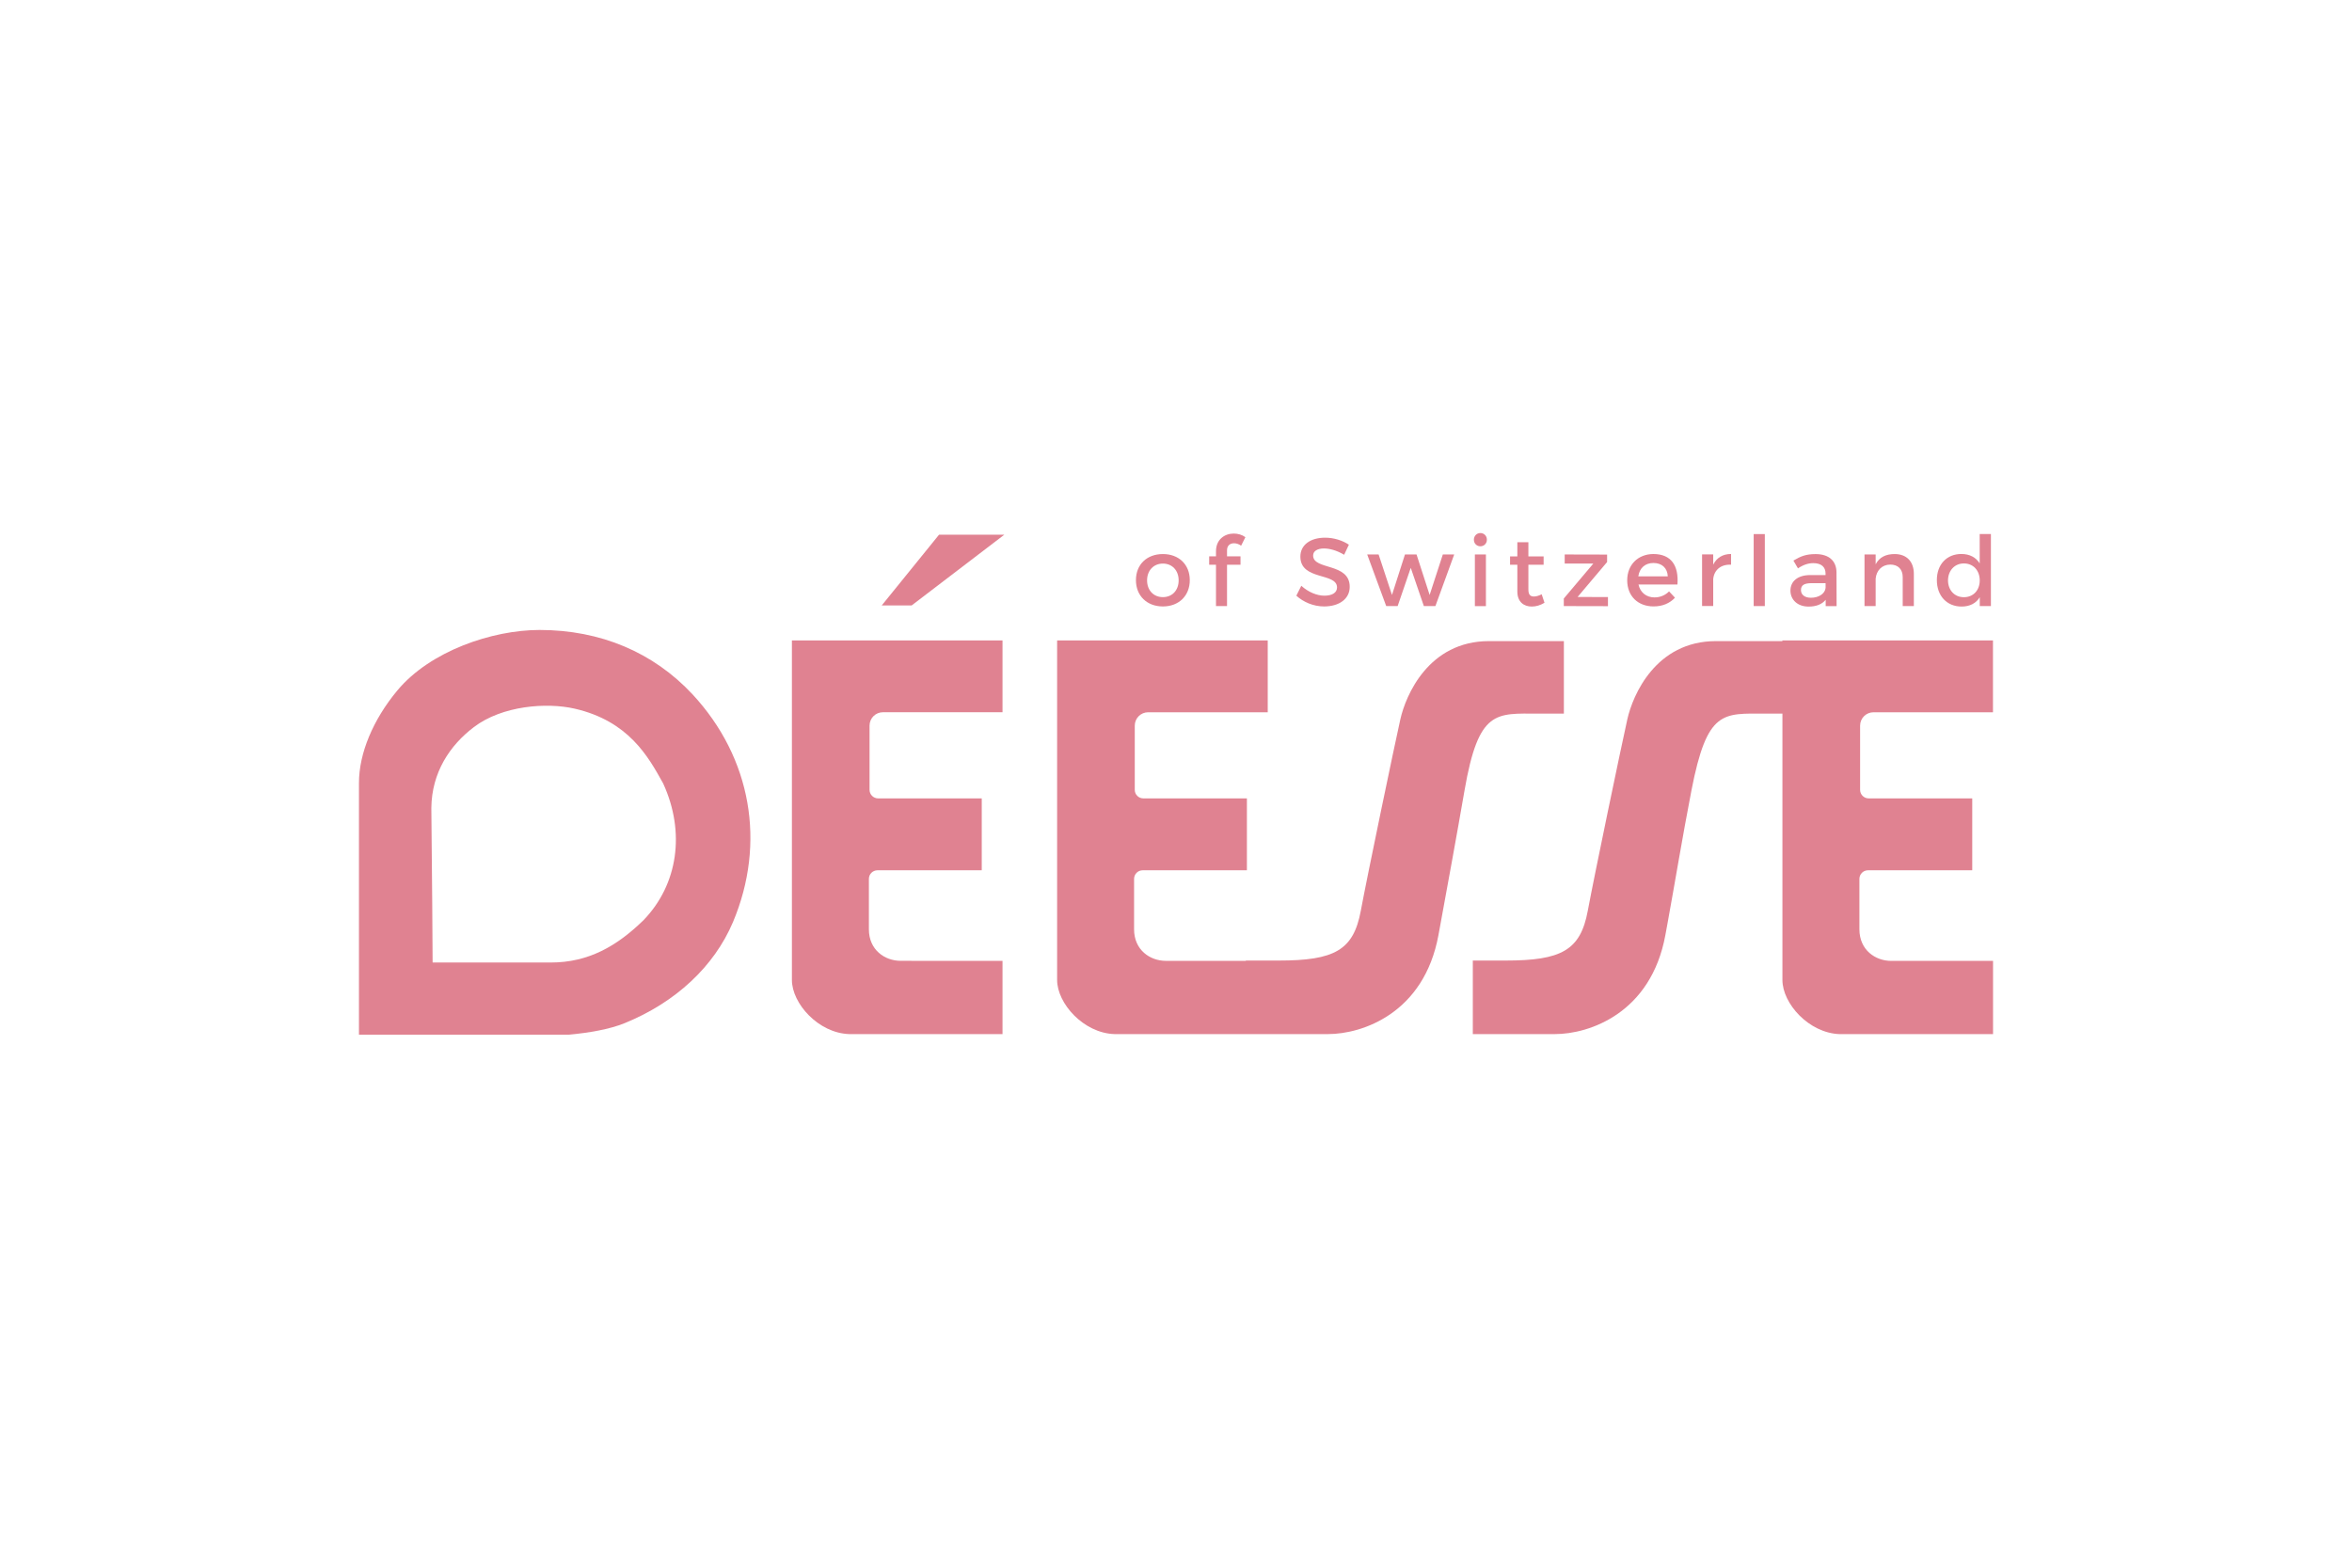
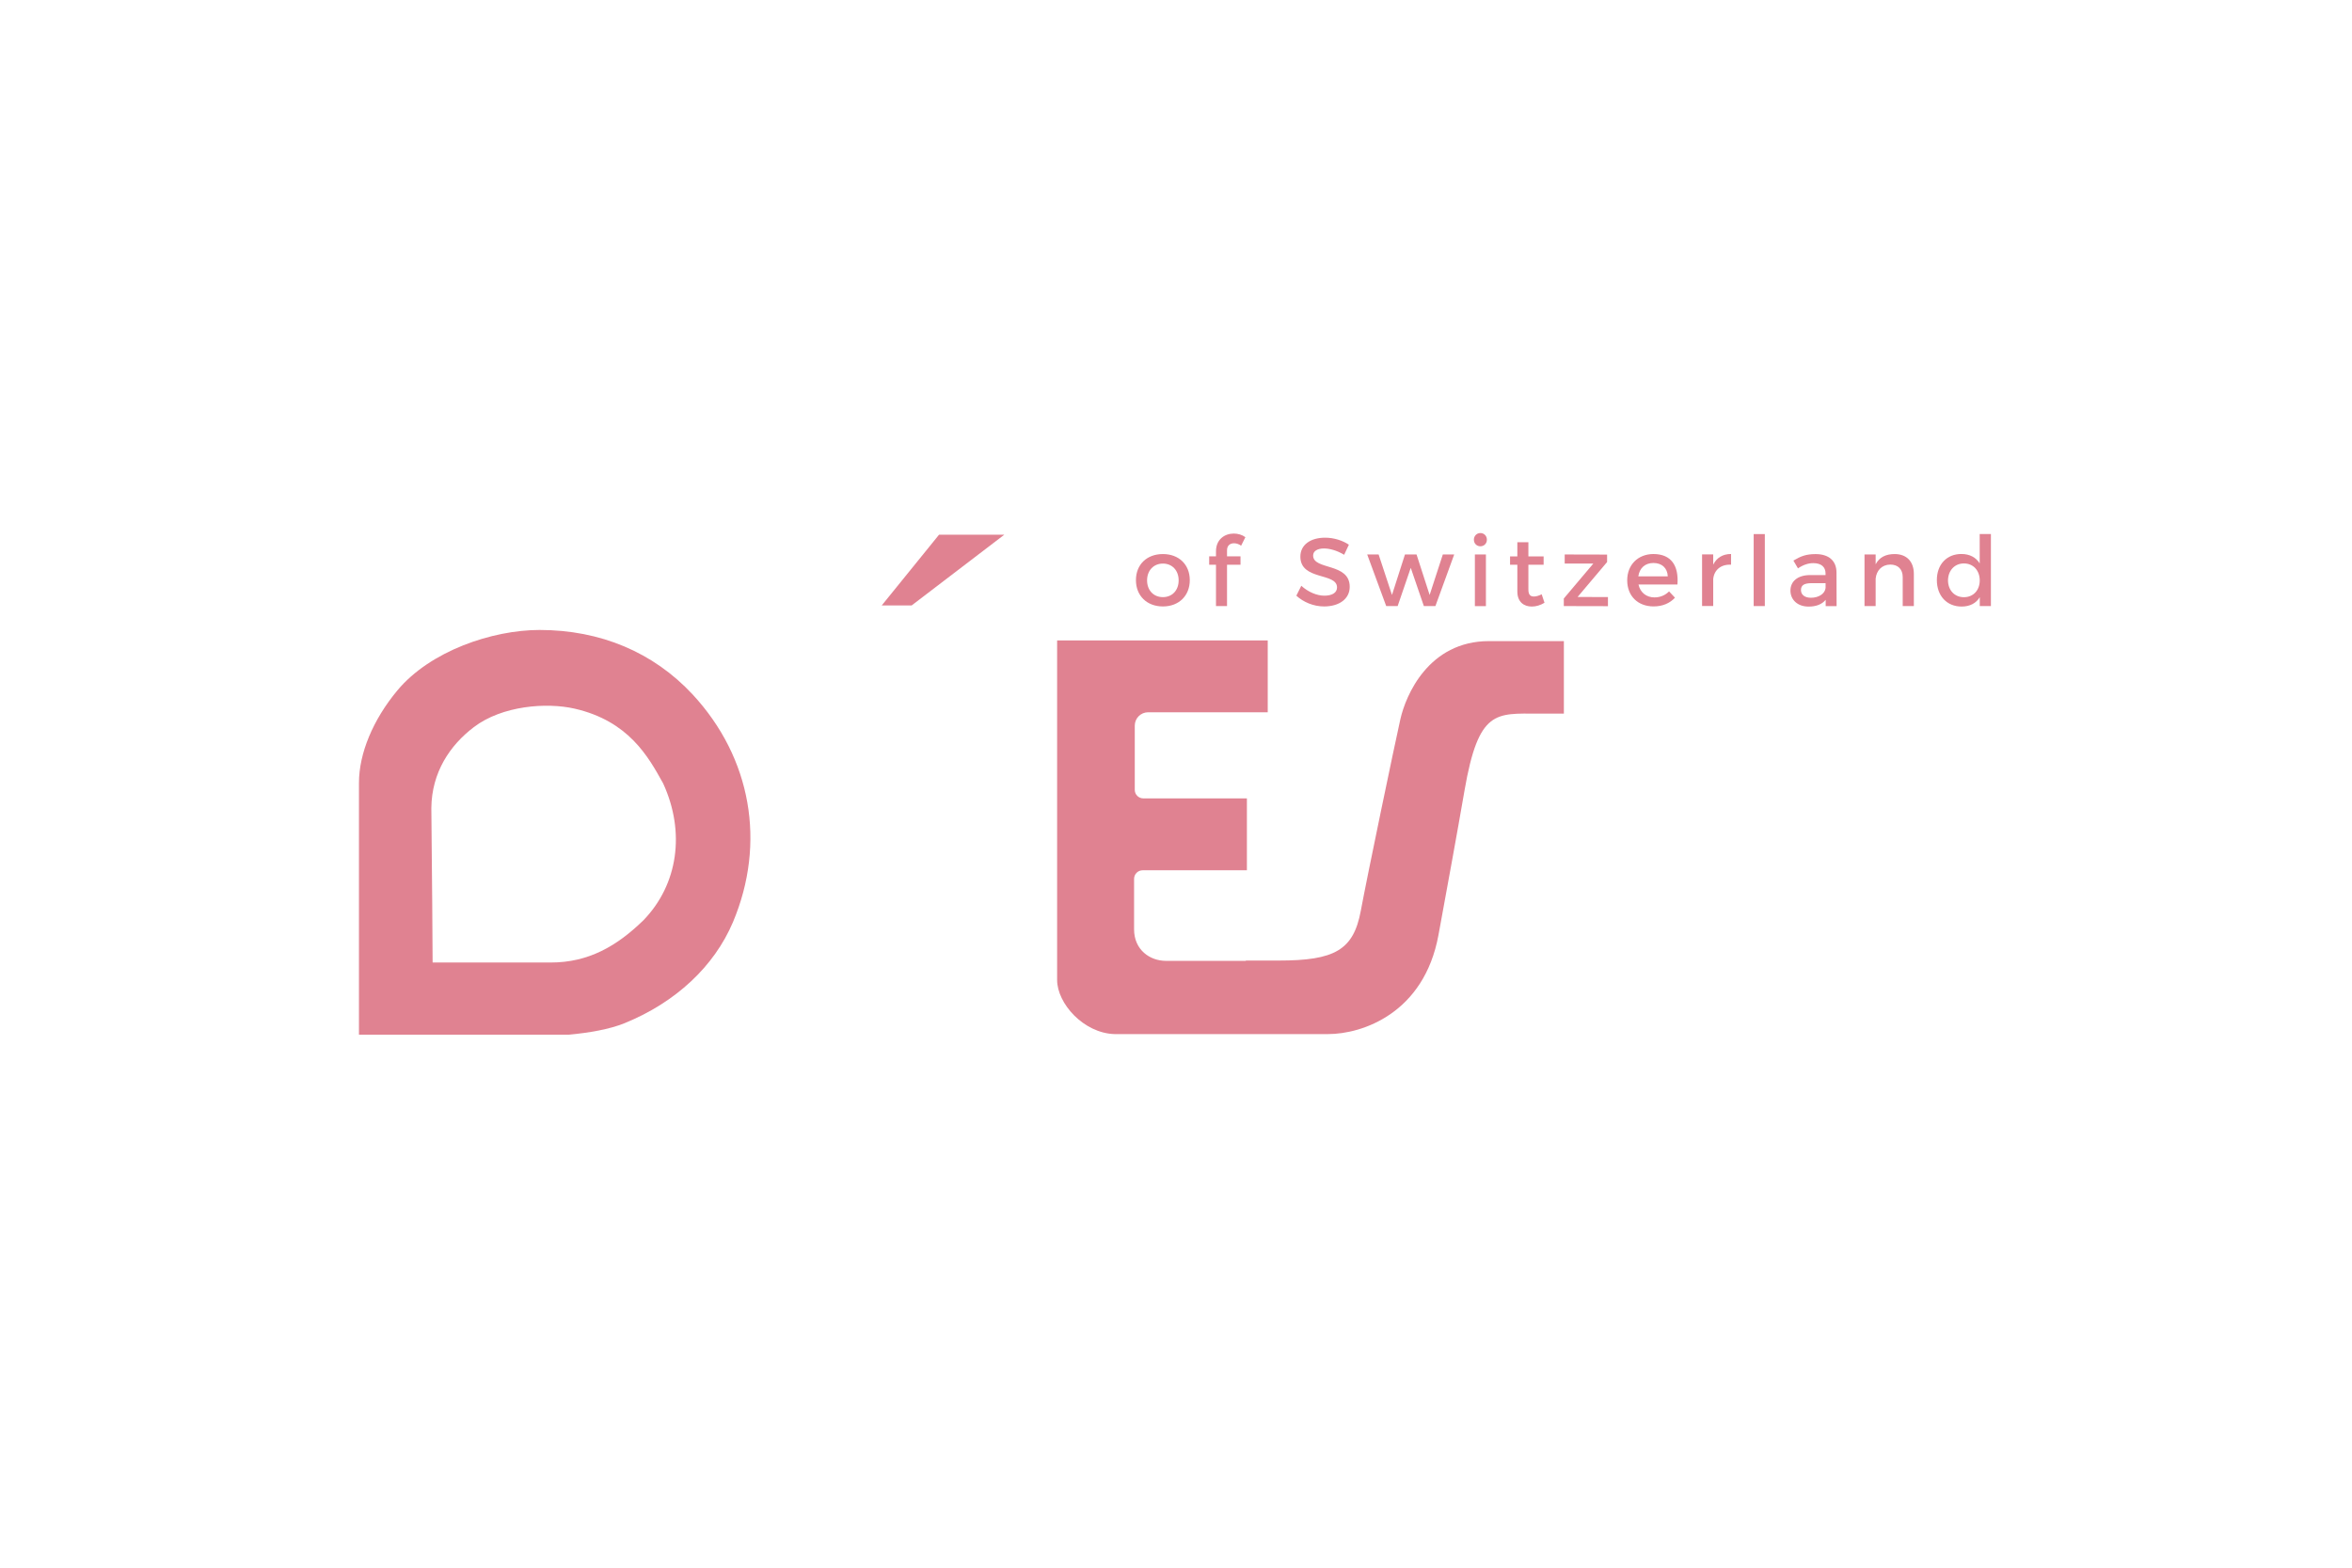
<svg xmlns="http://www.w3.org/2000/svg" id="Ebene_1" data-name="Ebene 1" viewBox="0 0 684 456">
  <defs>
    <style>
      .cls-1 {
        fill: #e08291;
      }
    </style>
  </defs>
  <g>
    <path class="cls-1" d="M346.01,168.75c0,4.54-3.18,7.65-7.82,7.65s-7.84-3.1-7.84-7.65,3.18-7.59,7.84-7.59,7.82,3.07,7.82,7.59ZM333.59,168.81c0,2.9,1.89,4.88,4.6,4.88s4.58-1.98,4.58-4.88-1.89-4.88-4.58-4.88-4.6,2.01-4.6,4.88Z" />
    <path class="cls-1" d="M356.84,160.06v1.77h3.92v2.43h-3.92v12.02h-3.21v-12.02h-1.98v-2.43h1.98v-1.47c0-3.5,2.57-5.16,5.16-5.16,1.21,0,2.43.34,3.39,1.05l-1.24,2.48c-.62-.45-1.38-.71-2.06-.71-1.1,0-2.04.62-2.04,2.04h0Z" />
    <path class="cls-1" d="M385.09,159.53c-1.94,0-3.21.74-3.21,2.06,0,4.31,10.66,2.01,10.64,9.11,0,3.53-3.1,5.7-7.45,5.7-3.1,0-6.04-1.27-8.07-3.13l1.44-2.88c2.04,1.86,4.58,2.88,6.69,2.88,2.32,0,3.7-.88,3.7-2.4,0-4.4-10.66-1.94-10.66-8.97,0-3.39,2.9-5.5,7.2-5.5,2.57,0,5.08.82,6.91,2.04l-1.38,2.93c-2.15-1.3-4.29-1.83-5.78-1.83h-.02Z" />
    <path class="cls-1" d="M400.92,161.27l3.89,11.79,3.78-11.79h3.36l3.81,11.79,3.84-11.79h3.31l-5.47,15.02h-3.36l-3.81-11.12-3.81,11.12h-3.33l-5.53-15.02s3.33,0,3.33,0Z" />
    <path class="cls-1" d="M432.41,156.99c0,1.1-.82,1.91-1.89,1.91s-1.89-.82-1.89-1.91.82-1.94,1.89-1.94,1.89.82,1.89,1.94ZM432.13,161.28v15.02h-3.21v-15.02s3.21,0,3.21,0Z" />
    <path class="cls-1" d="M449.17,175.33c-1.19.71-2.43,1.1-3.7,1.1-2.26,0-4.2-1.3-4.2-4.37v-7.79h-2.12v-2.43h2.12v-4.12h3.21v4.12h4.43v2.43h-4.43v7.2c0,1.55.59,2.04,1.61,2.04.68,0,1.38-.22,2.26-.64l.82,2.48h0Z" />
    <path class="cls-1" d="M467.37,161.3v2.18l-8.58,10.16,8.83.03v2.65l-12.84-.03v-2.2l8.58-10.16h-8.32v-2.65l12.33.03h0Z" />
    <path class="cls-1" d="M487.85,170.02h-11.35c.5,2.32,2.29,3.75,4.66,3.75,1.63,0,3.13-.62,4.23-1.75l1.72,1.83c-1.47,1.61-3.61,2.54-6.21,2.54-4.63,0-7.68-3.07-7.68-7.59s3.13-7.62,7.59-7.65c5.28,0,7.42,3.45,7.02,8.86h.01ZM485.02,167.65c-.11-2.43-1.72-3.89-4.17-3.89s-4.06,1.49-4.4,3.89h8.58Z" />
    <path class="cls-1" d="M503.42,161.16v3.1c-3.02-.17-4.94,1.61-5.19,4.17v7.84h-3.24v-15.02h3.24v2.99c1.02-2.04,2.82-3.1,5.19-3.1h0Z" />
    <path class="cls-1" d="M513.24,155.35v20.94h-3.24v-20.94h3.24Z" />
    <path class="cls-1" d="M530.94,176.29v-1.83c-1.07,1.33-2.79,1.98-4.97,1.98-3.24,0-5.28-2.01-5.28-4.66s2.06-4.48,5.67-4.51h4.54v-.45c0-1.89-1.21-3.02-3.59-3.02-1.44,0-2.93.5-4.43,1.52l-1.33-2.26c2.09-1.24,3.61-1.89,6.46-1.89,3.87,0,6.04,1.98,6.07,5.28l.03,9.85h-3.18.01ZM530.91,171.01v-1.38h-4.06c-2.12,0-3.1.56-3.1,2.01,0,1.35,1.1,2.23,2.9,2.23,2.32,0,4.09-1.21,4.26-2.85h0Z" />
    <path class="cls-1" d="M556.58,166.95v9.34h-3.24v-8.43c0-2.26-1.35-3.64-3.61-3.64-2.48.03-4.03,1.75-4.26,4.09v7.98h-3.24v-15.02h3.24v2.88c1.07-2.09,2.99-2.99,5.53-2.99,3.5,0,5.58,2.2,5.58,5.78Z" />
    <path class="cls-1" d="M578.99,155.35v20.94h-3.24v-2.57c-1.07,1.75-2.88,2.71-5.28,2.71-4.31,0-7.2-3.13-7.2-7.7s2.9-7.59,7.13-7.59c2.43,0,4.23.99,5.33,2.74v-8.54h3.26ZM575.74,168.83c0-2.9-1.89-4.94-4.6-4.94s-4.6,2.06-4.63,4.94c.03,2.85,1.89,4.88,4.63,4.88s4.6-2.04,4.6-4.88Z" />
  </g>
  <g>
    <polygon class="cls-1" points="256.42 176.11 265.12 176.11 292.07 155.53 273.09 155.53 256.42 176.11" />
-     <path class="cls-1" d="M230.3,285.04c0,6.84,7.69,15.46,16.66,15.75h44.59v-21.29l-29.62-.02c-4.6,0-9.24-3.15-9.24-9.18v-14.66c0-1.38,1.12-2.5,2.5-2.5h30.32v-20.91h-30.13c-1.38,0-2.5-1.12-2.5-2.5v-18.66c0-2.16,1.74-3.9,3.9-3.9h34.77v-20.89h-61.25v98.77Z" />
    <path class="cls-1" d="M447.39,207.57h7.41v-21.09h-21.77c-17.56,0-24.21,15.75-25.78,22.72-1.64,7.31-9.62,45.55-11.51,55.74-2.13,11.49-7.68,14.46-23.9,14.46h-9.53v.09h-23.26c-4.6-.01-9.24-3.16-9.24-9.19v-14.66c0-1.38,1.12-2.5,2.49-2.5h30.32v-20.91h-30.12c-1.38,0-2.49-1.12-2.49-2.49v-18.66c0-2.16,1.74-3.9,3.9-3.9h34.77v-20.89h-61.25v98.75c0,6.84,7.69,15.46,16.66,15.75h62.13c9.97,0,27.94-6.07,32.11-28.81l.66-3.6c2.03-11.09,4.54-24.7,6.92-38.46,4.09-23.64,9.14-22.35,21.52-22.35h-.02Z" />
-     <path class="cls-1" d="M544.82,207.18h34.77v-20.89h-61.25v.19h-19.3c-17.56,0-24.21,15.75-25.78,22.72-1.64,7.31-9.62,45.55-11.51,55.74-2.13,11.49-7.68,14.46-23.9,14.46h-9.53v21.39h23.89c9.97,0,27.94-6.07,32.11-28.81l.66-3.6c2.03-11.09,4.26-24.7,6.92-38.46,4.57-23.56,9.14-22.35,21.52-22.35h4.94v77.48c0,6.84,7.69,15.46,16.66,15.75h44.59v-21.3h-29.62c-4.6-.01-9.24-3.16-9.24-9.2v-14.66c0-1.38,1.12-2.5,2.49-2.5h30.32v-20.91h-30.12c-1.38,0-2.49-1.12-2.49-2.49v-18.66c0-2.16,1.74-3.9,3.9-3.9h-.02Z" />
  </g>
-   <path class="cls-1" d="M165.47,300.96c5.78-.54,11.79-1.55,16.21-3.36,14.81-6.04,25.99-16.46,31.47-29.36,9.71-23.05,5.34-47.82-11.72-66.24-11.42-12.27-26.81-18.76-44.51-18.76-13.74,0-31.8,6.11-41.36,17.59-7.09,8.52-11.17,18.32-11.17,26.91v73.22h61.07ZM137.8,211.5c8.26-6.27,21.14-7.23,29.27-5.38.03,0,.06.01.09.02,15.65,3.6,21.39,13.97,25.59,21.55.02.03.1.19.12.22,6.5,14.18,4.29,29.37-5.7,39.72l-.06.06c-7.78,7.56-16,12.28-26.95,12.28h-34.35s-.1-16.36-.11-16.87l-.26-28.06c.1-10.37,5.41-18.27,12.35-23.53h.01Z" />
+   <path class="cls-1" d="M165.47,300.96c5.78-.54,11.79-1.55,16.21-3.36,14.81-6.04,25.99-16.46,31.47-29.36,9.71-23.05,5.34-47.82-11.72-66.24-11.42-12.27-26.81-18.76-44.51-18.76-13.74,0-31.8,6.11-41.36,17.59-7.09,8.52-11.17,18.32-11.17,26.91v73.22h61.07ZM137.8,211.5c8.26-6.27,21.14-7.23,29.27-5.38.03,0,.06.01.09.02,15.65,3.6,21.39,13.97,25.59,21.55.02.03.1.19.12.22,6.5,14.18,4.29,29.37-5.7,39.72l-.06.06c-7.78,7.56-16,12.28-26.95,12.28h-34.35s-.1-16.36-.11-16.87l-.26-28.06c.1-10.37,5.41-18.27,12.35-23.53Z" />
</svg>